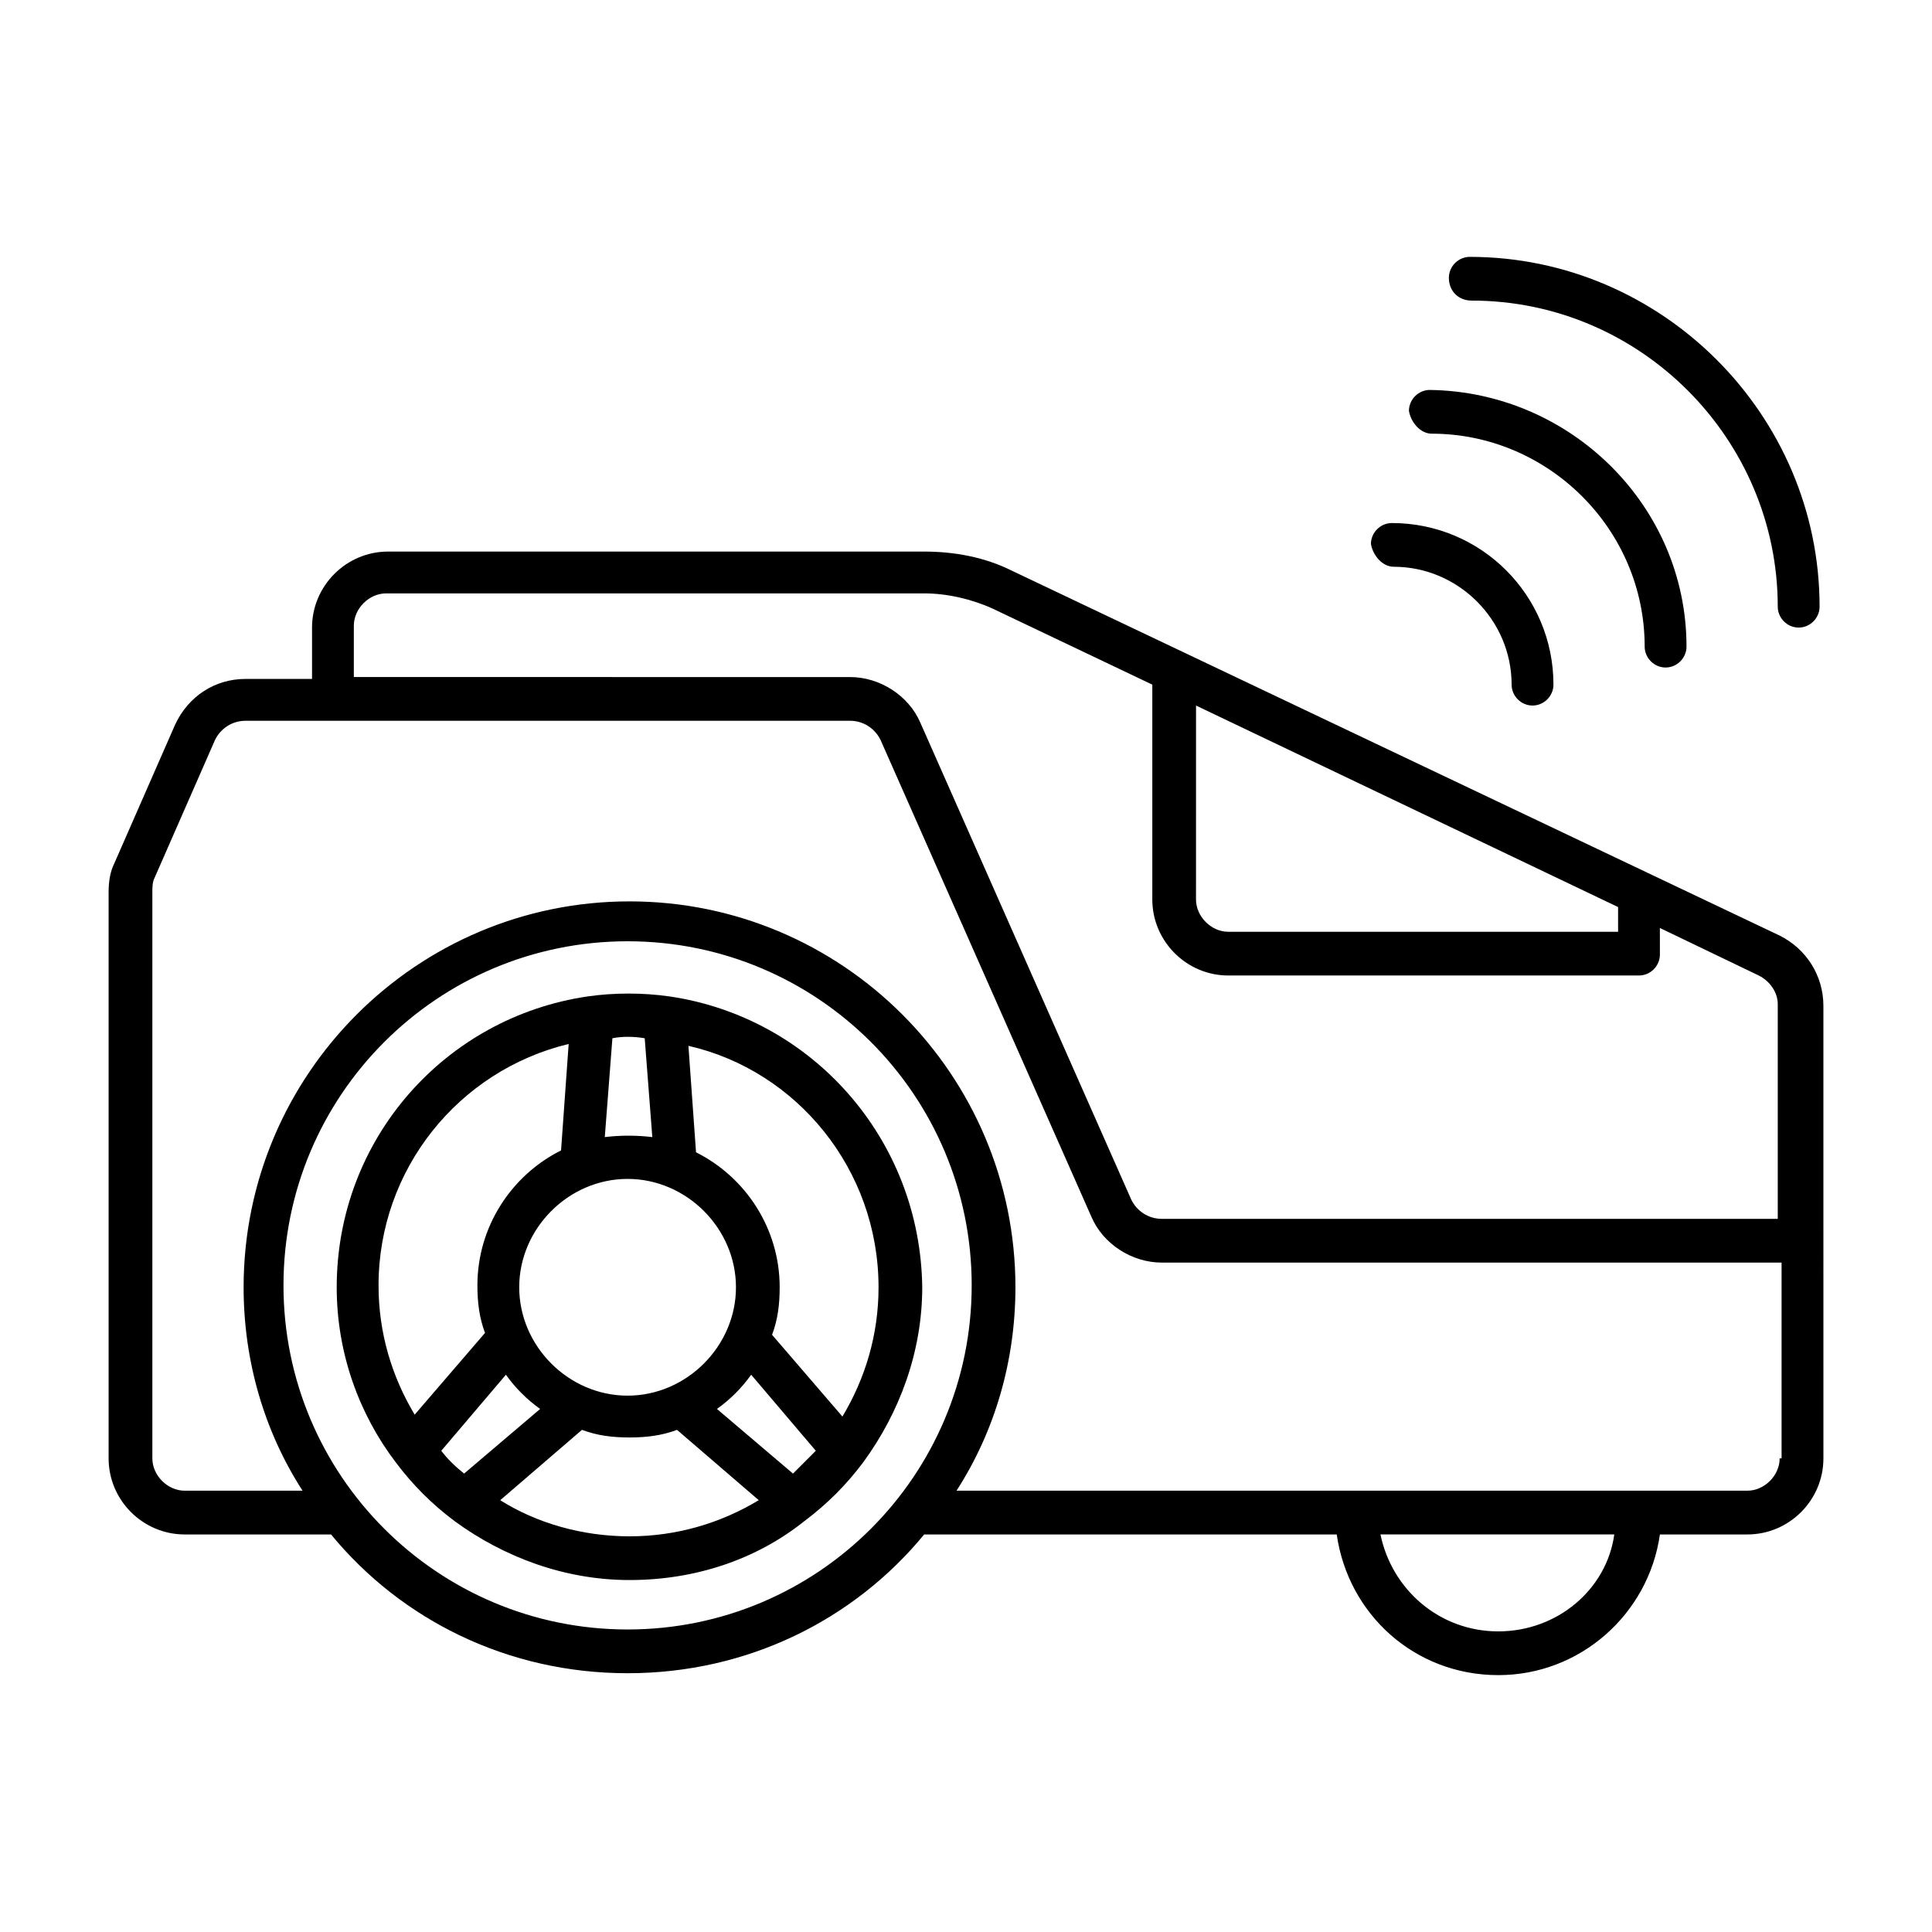
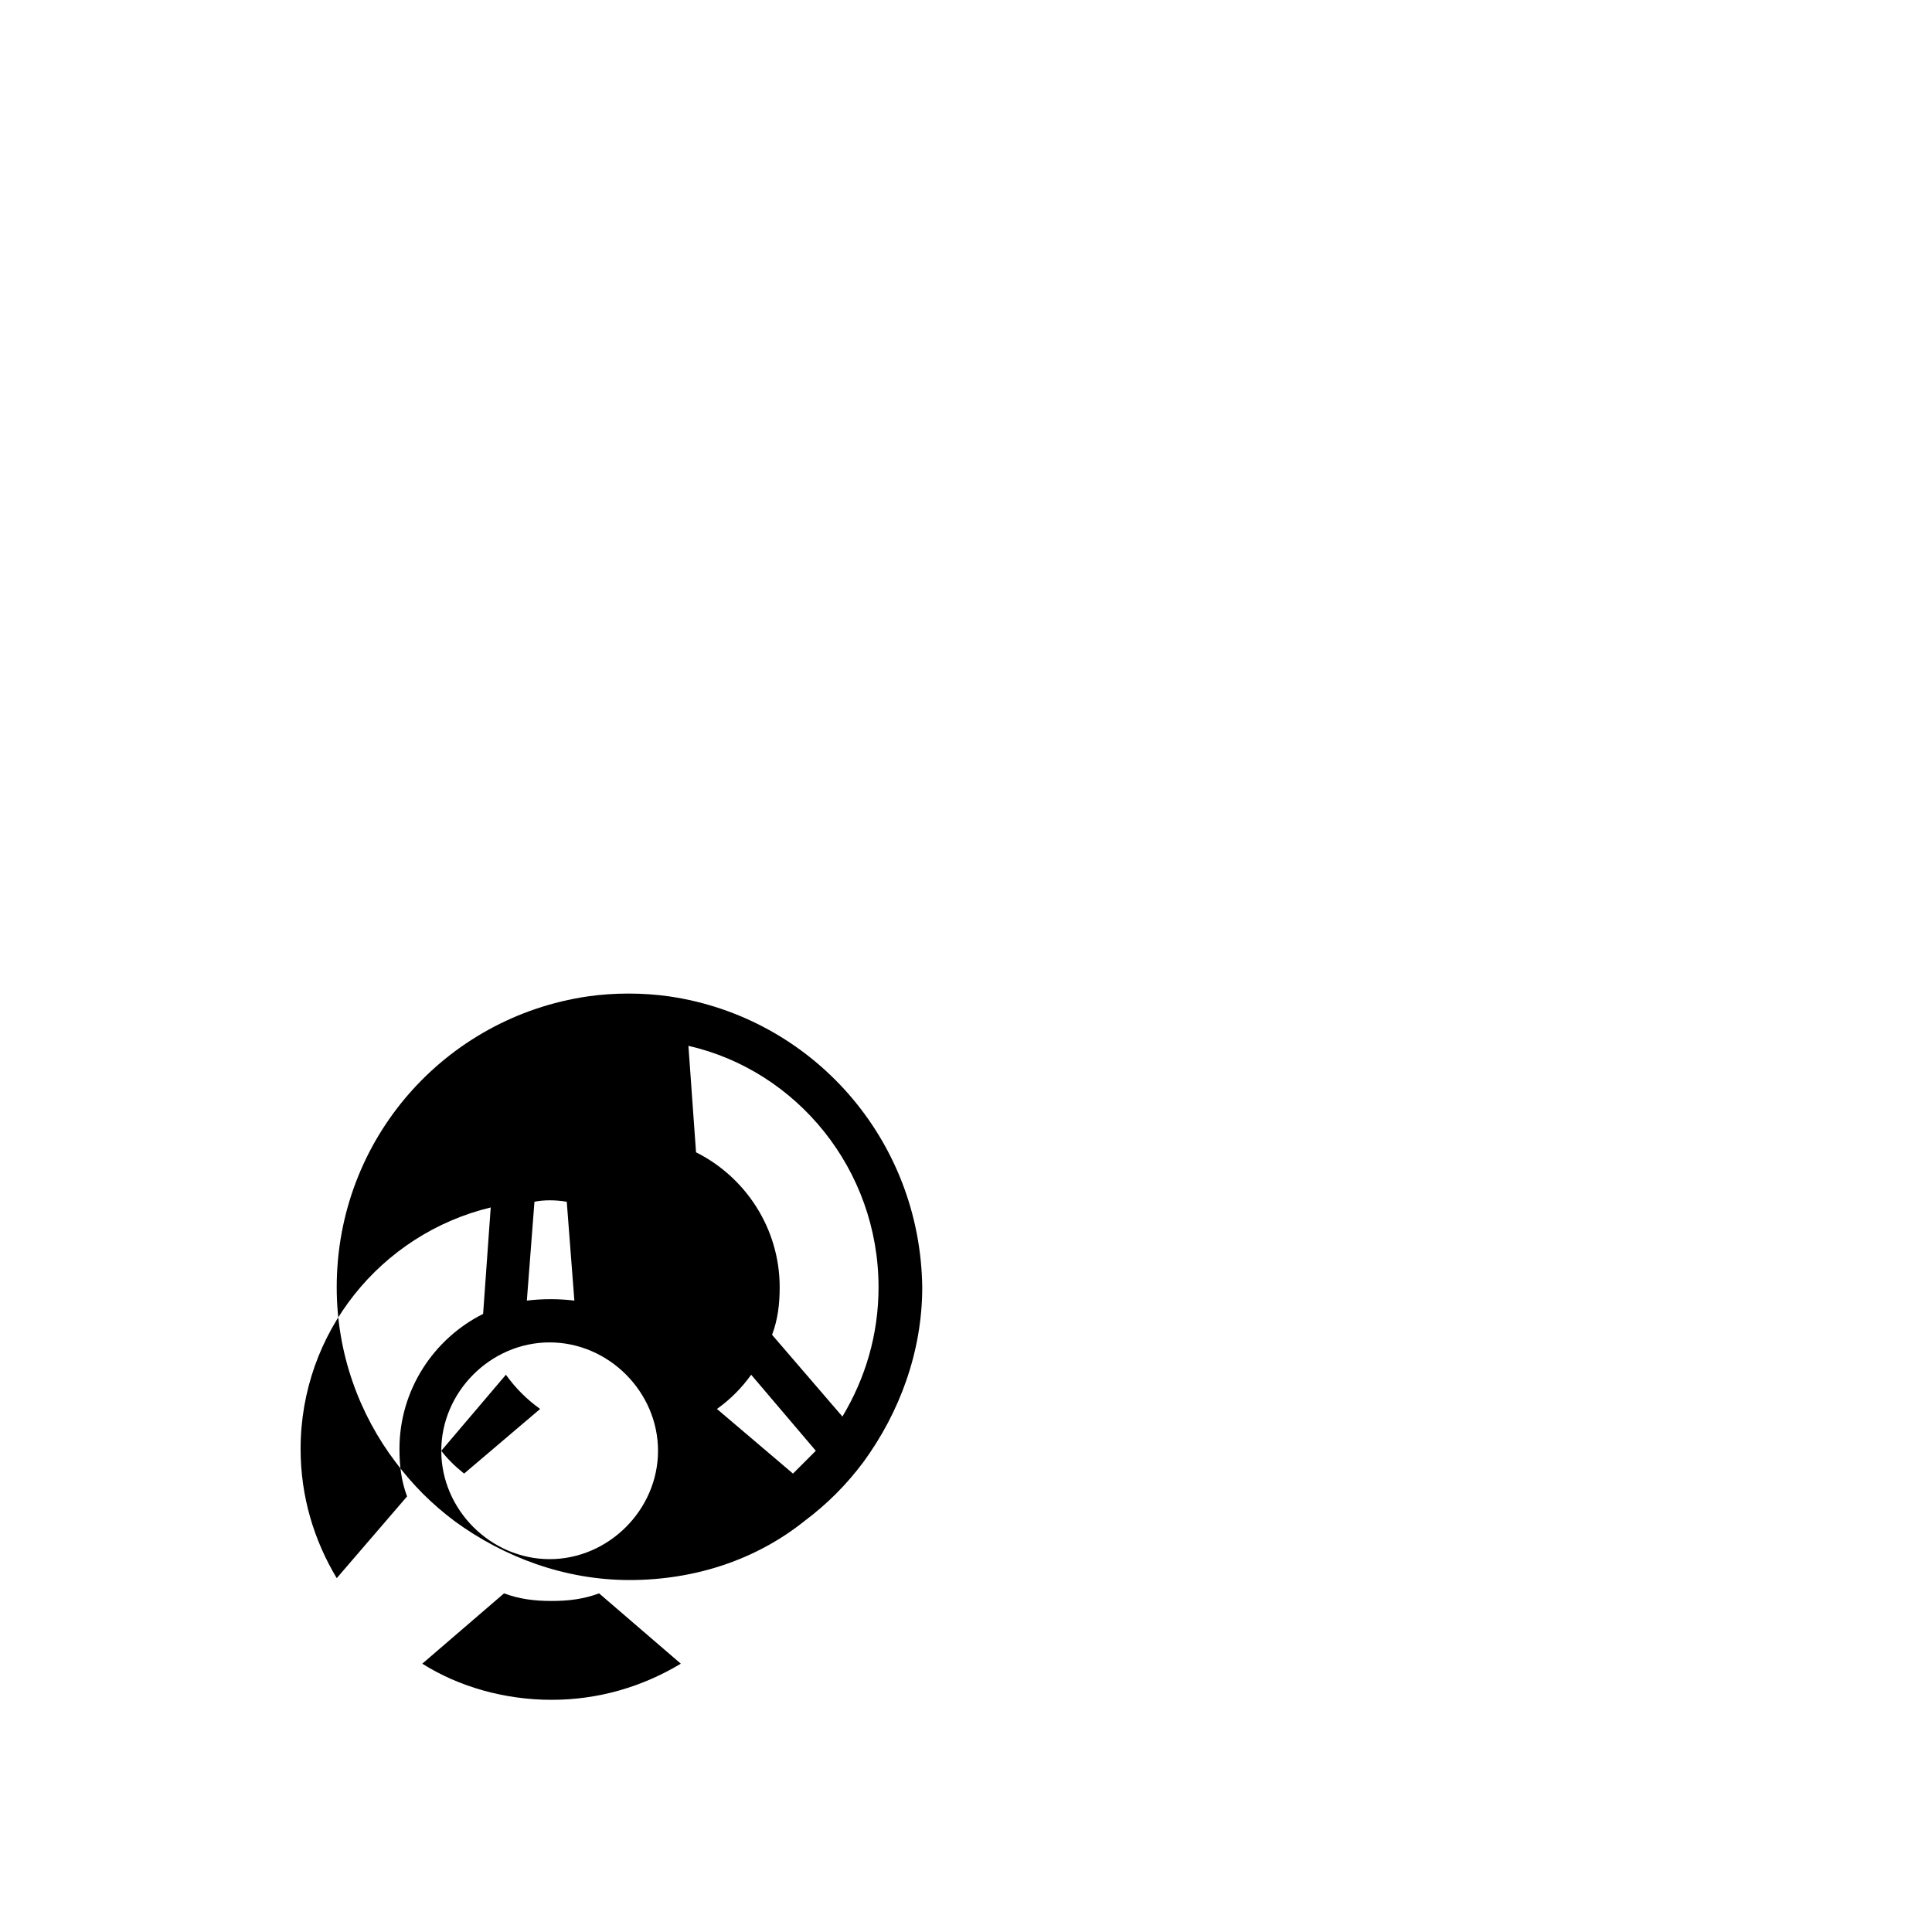
<svg xmlns="http://www.w3.org/2000/svg" fill="#000000" width="800px" height="800px" version="1.1" viewBox="144 144 512 512">
  <g>
-     <path d="m321.4 408.06c-7.055-1.008-14.609-1.008-21.664 0-37.785 5.543-66.504 37.785-66.504 77.082 0 17.633 6.047 33.754 15.617 46.352 4.535 6.047 9.574 11.082 15.617 15.617 13.098 9.574 29.223 15.617 46.352 15.617 17.633 0 33.754-5.543 46.352-15.617 6.047-4.535 11.082-9.574 15.617-15.617 9.574-13.098 15.617-29.223 15.617-46.352-0.5-39.297-29.215-71.539-67.004-77.082zm55.422 77.082c0 12.594-3.527 24.184-9.574 34.258l-18.641-21.664c1.512-4.031 2.016-8.062 2.016-12.594 0-15.617-9.07-29.223-22.168-35.77l-2.016-28.215c28.719 6.551 50.383 32.75 50.383 63.984zm-22.672 49.375-20.152-17.129c3.527-2.519 6.551-5.543 9.07-9.07l17.129 20.152-6.047 6.047zm-93.207-6.047 17.129-20.152c2.519 3.527 5.543 6.551 9.07 9.07l-20.152 17.129c-2.519-2.016-4.535-4.031-6.047-6.047zm20.656-43.328c0-15.617 13.098-28.719 28.719-28.719 15.617 0 28.719 13.098 28.719 28.719 0 15.617-13.098 28.719-28.719 28.719-15.617 0-28.719-13.098-28.719-28.719zm33.254-65.996 2.016 26.199c-4.031-0.504-8.566-0.504-12.594 0l2.016-26.199c2.516-0.504 5.539-0.504 8.562 0zm-20.152 1.512-2.016 28.215c-13.098 6.551-22.168 20.152-22.168 35.77 0 4.535 0.504 8.566 2.016 12.594l-18.641 21.664c-6.047-10.078-9.574-21.664-9.574-34.258 0-30.734 21.16-56.934 50.383-63.984zm-18.137 120.91 21.664-18.641c4.031 1.512 8.062 2.016 12.594 2.016 4.535 0 8.566-0.504 12.594-2.016l21.664 18.641c-10.078 6.047-21.664 9.574-34.258 9.574-12.594-0.004-24.688-3.531-34.258-9.574z" />
-     <path d="m615.63 391.94-203.54-96.73c-7.055-3.527-15.113-5.039-23.176-5.039h-142.07c-11.082 0-20.152 9.07-20.152 20.152v13.602h-17.633c-8.062 0-15.113 4.535-18.641 12.09l-16.121 36.777c-1.008 2.019-1.512 4.539-1.512 7.562v150.14c0 11.082 9.07 20.152 20.152 20.152h38.793c18.641 22.672 46.855 36.777 78.594 36.777 31.738 0 59.953-14.105 78.594-36.777h109.33c3.023 21.16 20.656 37.281 42.824 37.281 21.664 0 39.801-16.121 42.824-37.281h23.176c11.082 0 20.152-9.07 20.152-20.152l-0.004-119.91c0-8.062-4.531-15.113-11.586-18.641zm-154.67-60.961 111.85 53.402v6.551h-103.29c-4.535 0-8.566-4.031-8.566-8.566zm-223.19-21.16c0-4.535 4.031-8.566 8.566-8.566h142.58c6.047 0 12.594 1.512 18.137 4.031l42.32 20.152v56.93c0 11.082 9.07 20.152 20.152 20.152h108.82c3.023 0 5.543-2.519 5.543-5.543l-0.004-7.051 26.199 12.594c3.023 1.512 5.039 4.535 5.039 7.559v56.93h-163.24c-3.527 0-6.551-2.016-8.062-5.039l-55.922-126.45c-3.023-7.055-10.578-12.09-18.641-12.09l-131.49-0.004zm72.547 266.01c-50.383 0-91.191-40.809-91.191-91.191 0-50.383 40.809-91.191 91.191-91.191 50.383 0 91.191 40.809 91.191 91.191 0 50.383-40.809 91.191-91.191 91.191zm230.75 0.504c-15.617 0-28.215-11.082-31.234-25.695h61.969c-2.019 14.609-15.117 25.695-30.734 25.695zm74.562-45.848c0 4.535-4.031 8.566-8.566 8.566h-209.58c10.078-15.617 15.617-34.258 15.617-53.906 0-56.426-45.848-102.27-102.27-102.27s-102.27 45.848-102.27 102.27c0 19.648 5.543 38.289 15.617 53.906h-31.234c-4.535 0-8.566-4.031-8.566-8.566v-150.13c0-1.008 0-2.519 0.504-3.527l16.121-36.777c1.512-3.023 4.535-5.039 8.062-5.039h160.21c3.527 0 6.551 2.016 8.062 5.039l55.922 126.46c3.023 7.055 10.578 12.09 18.641 12.09h164.24v51.891z" />
-     <path d="m534.01 223.66c44.84 0 81.113 36.777 81.113 81.113 0 3.023 2.519 5.543 5.543 5.543 3.023 0 5.543-2.519 5.543-5.543 0-50.883-41.816-92.699-92.699-92.699-3.023 0-5.543 2.519-5.543 5.543-0.004 3.523 2.516 6.043 6.043 6.043z" />
-     <path d="m523.43 258.93c30.73 0 56.426 25.191 56.426 56.426 0 3.023 2.519 5.543 5.543 5.543 3.023 0 5.543-2.519 5.543-5.543 0-37.281-30.73-67.512-68.016-68.016-3.023 0-5.543 2.519-5.543 5.543 0.504 3.023 3.023 6.047 6.047 6.047z" />
-     <path d="m513.36 294.2c17.129 0 31.234 14.105 31.234 31.234 0 3.023 2.519 5.543 5.543 5.543 3.023 0 5.543-2.519 5.543-5.543 0-23.68-19.145-42.824-42.824-42.824-3.023 0-5.543 2.519-5.543 5.543 0.504 3.023 3.023 6.047 6.047 6.047z" />
+     <path d="m321.4 408.06c-7.055-1.008-14.609-1.008-21.664 0-37.785 5.543-66.504 37.785-66.504 77.082 0 17.633 6.047 33.754 15.617 46.352 4.535 6.047 9.574 11.082 15.617 15.617 13.098 9.574 29.223 15.617 46.352 15.617 17.633 0 33.754-5.543 46.352-15.617 6.047-4.535 11.082-9.574 15.617-15.617 9.574-13.098 15.617-29.223 15.617-46.352-0.5-39.297-29.215-71.539-67.004-77.082zm55.422 77.082c0 12.594-3.527 24.184-9.574 34.258l-18.641-21.664c1.512-4.031 2.016-8.062 2.016-12.594 0-15.617-9.07-29.223-22.168-35.77l-2.016-28.215c28.719 6.551 50.383 32.75 50.383 63.984zm-22.672 49.375-20.152-17.129c3.527-2.519 6.551-5.543 9.07-9.07l17.129 20.152-6.047 6.047zm-93.207-6.047 17.129-20.152c2.519 3.527 5.543 6.551 9.07 9.07l-20.152 17.129c-2.519-2.016-4.535-4.031-6.047-6.047zc0-15.617 13.098-28.719 28.719-28.719 15.617 0 28.719 13.098 28.719 28.719 0 15.617-13.098 28.719-28.719 28.719-15.617 0-28.719-13.098-28.719-28.719zm33.254-65.996 2.016 26.199c-4.031-0.504-8.566-0.504-12.594 0l2.016-26.199c2.516-0.504 5.539-0.504 8.562 0zm-20.152 1.512-2.016 28.215c-13.098 6.551-22.168 20.152-22.168 35.77 0 4.535 0.504 8.566 2.016 12.594l-18.641 21.664c-6.047-10.078-9.574-21.664-9.574-34.258 0-30.734 21.16-56.934 50.383-63.984zm-18.137 120.91 21.664-18.641c4.031 1.512 8.062 2.016 12.594 2.016 4.535 0 8.566-0.504 12.594-2.016l21.664 18.641c-10.078 6.047-21.664 9.574-34.258 9.574-12.594-0.004-24.688-3.531-34.258-9.574z" />
  </g>
</svg>